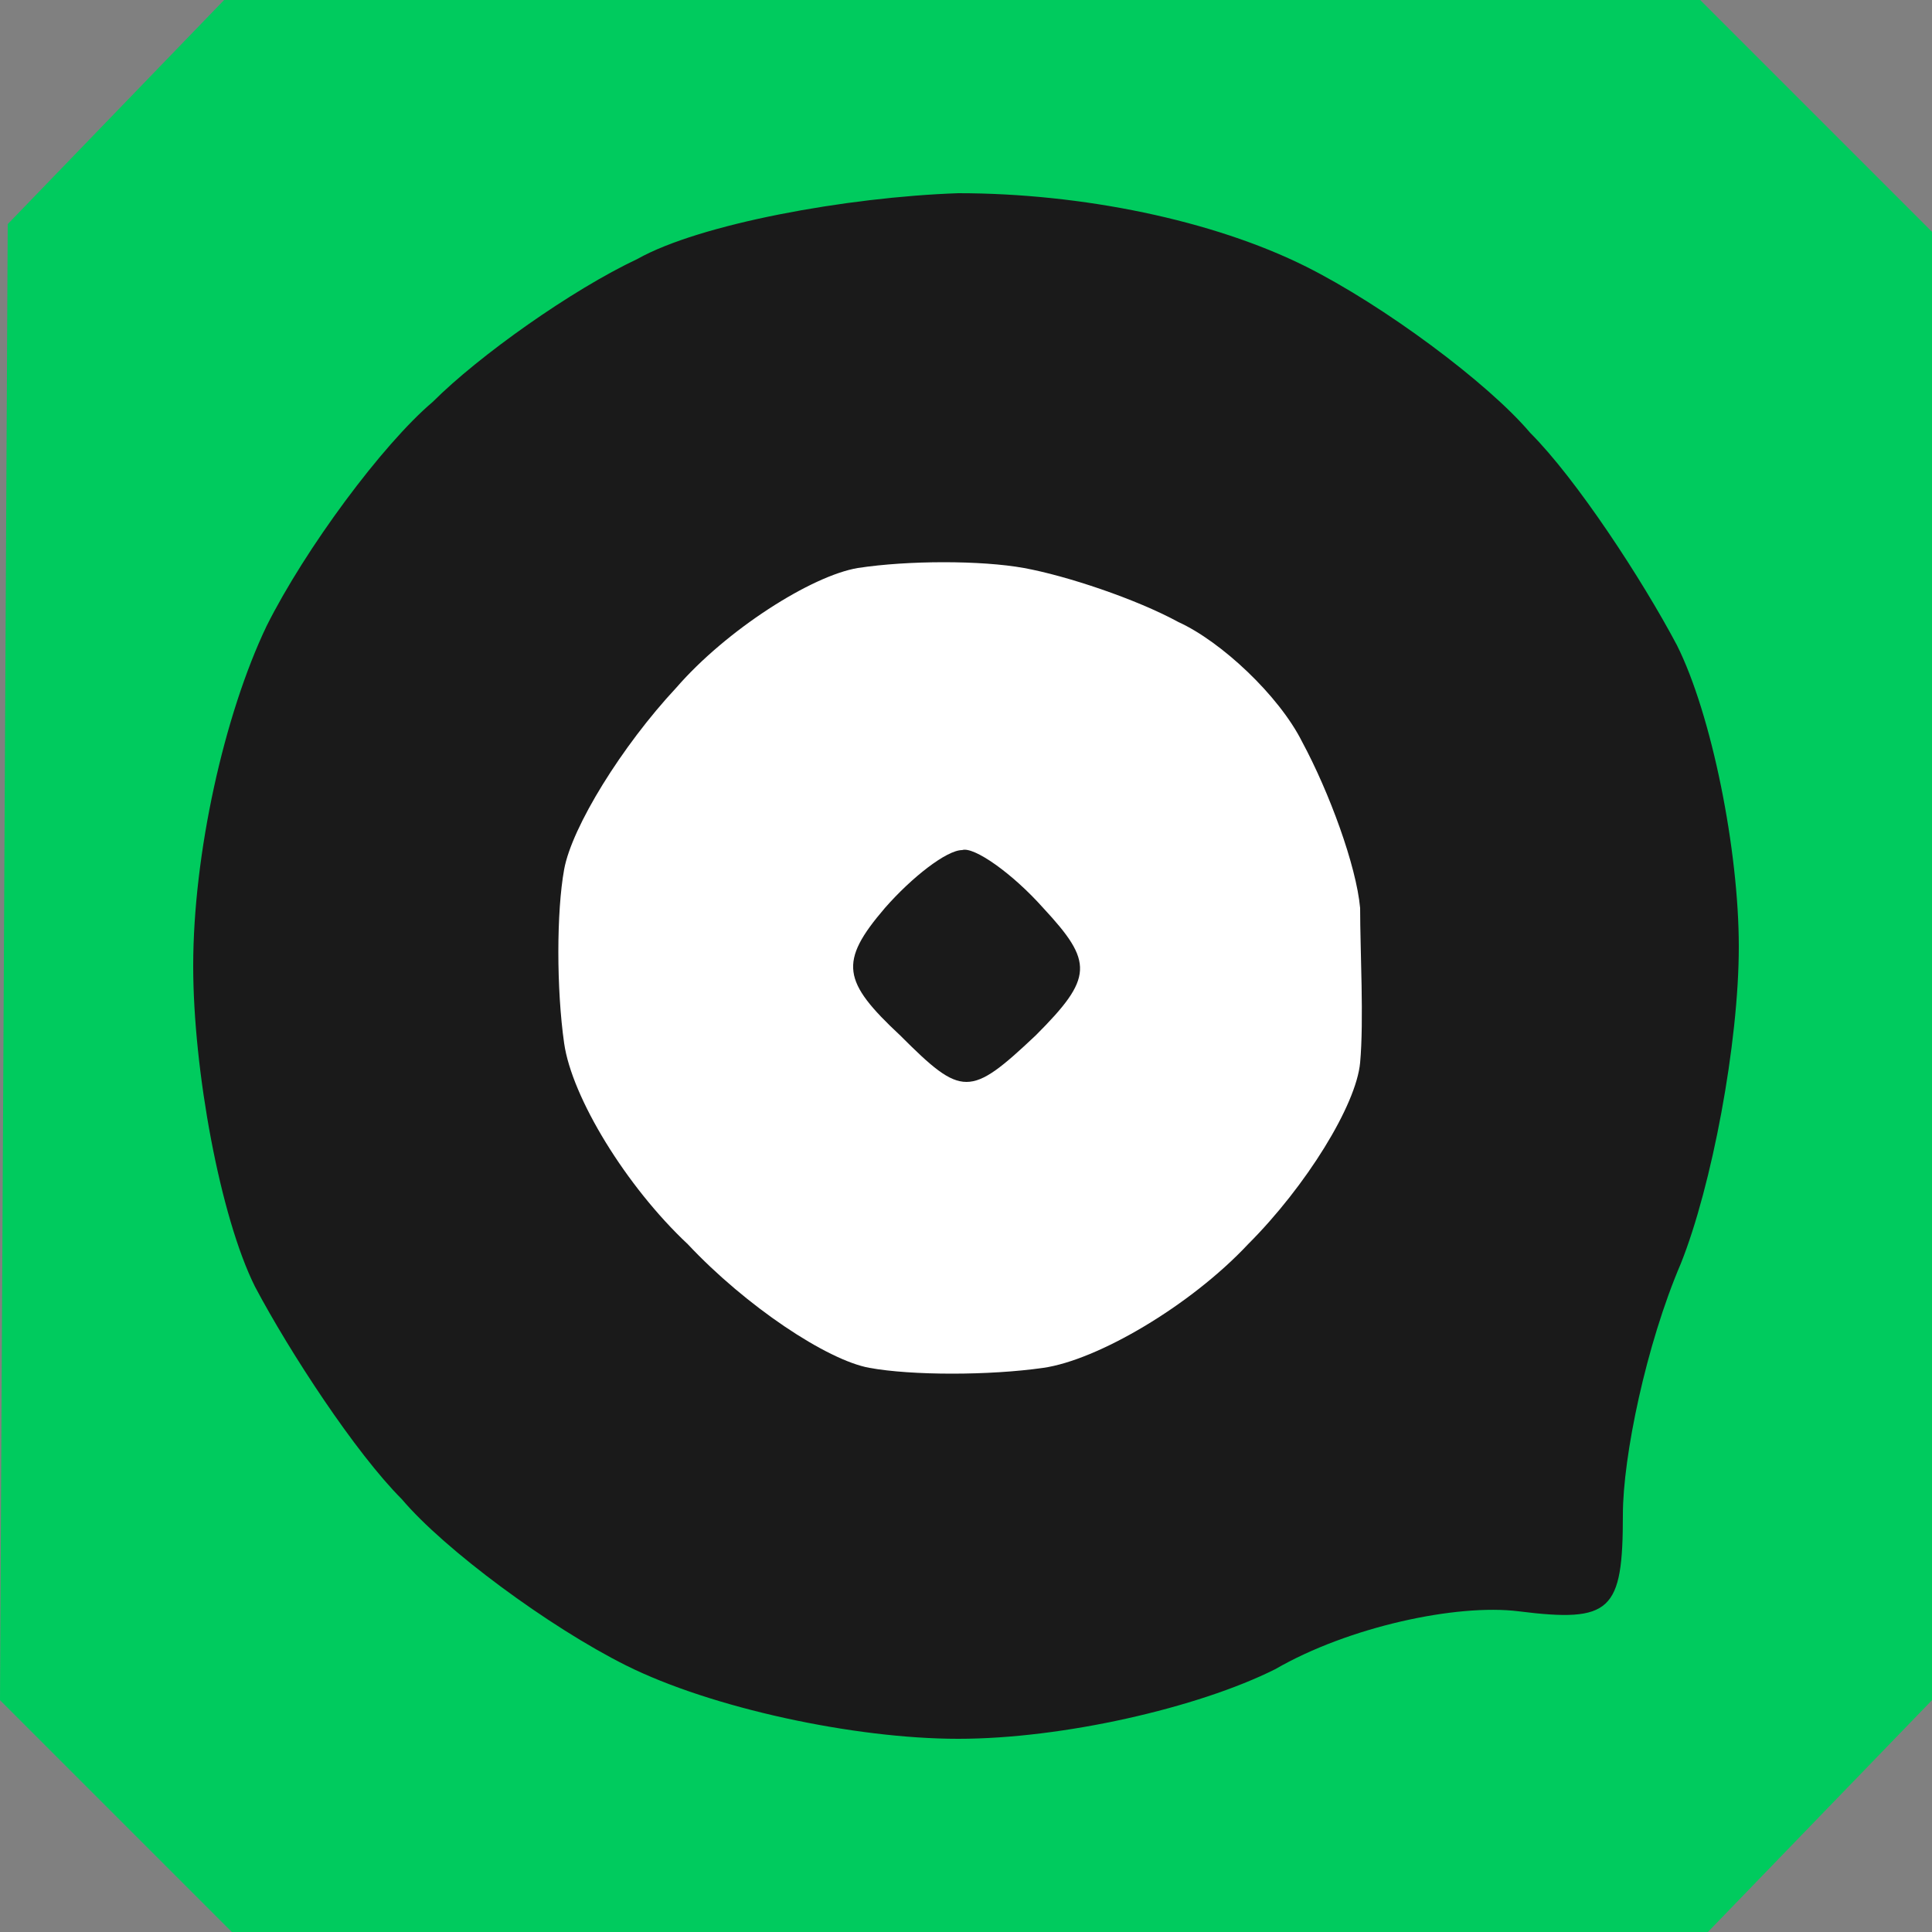
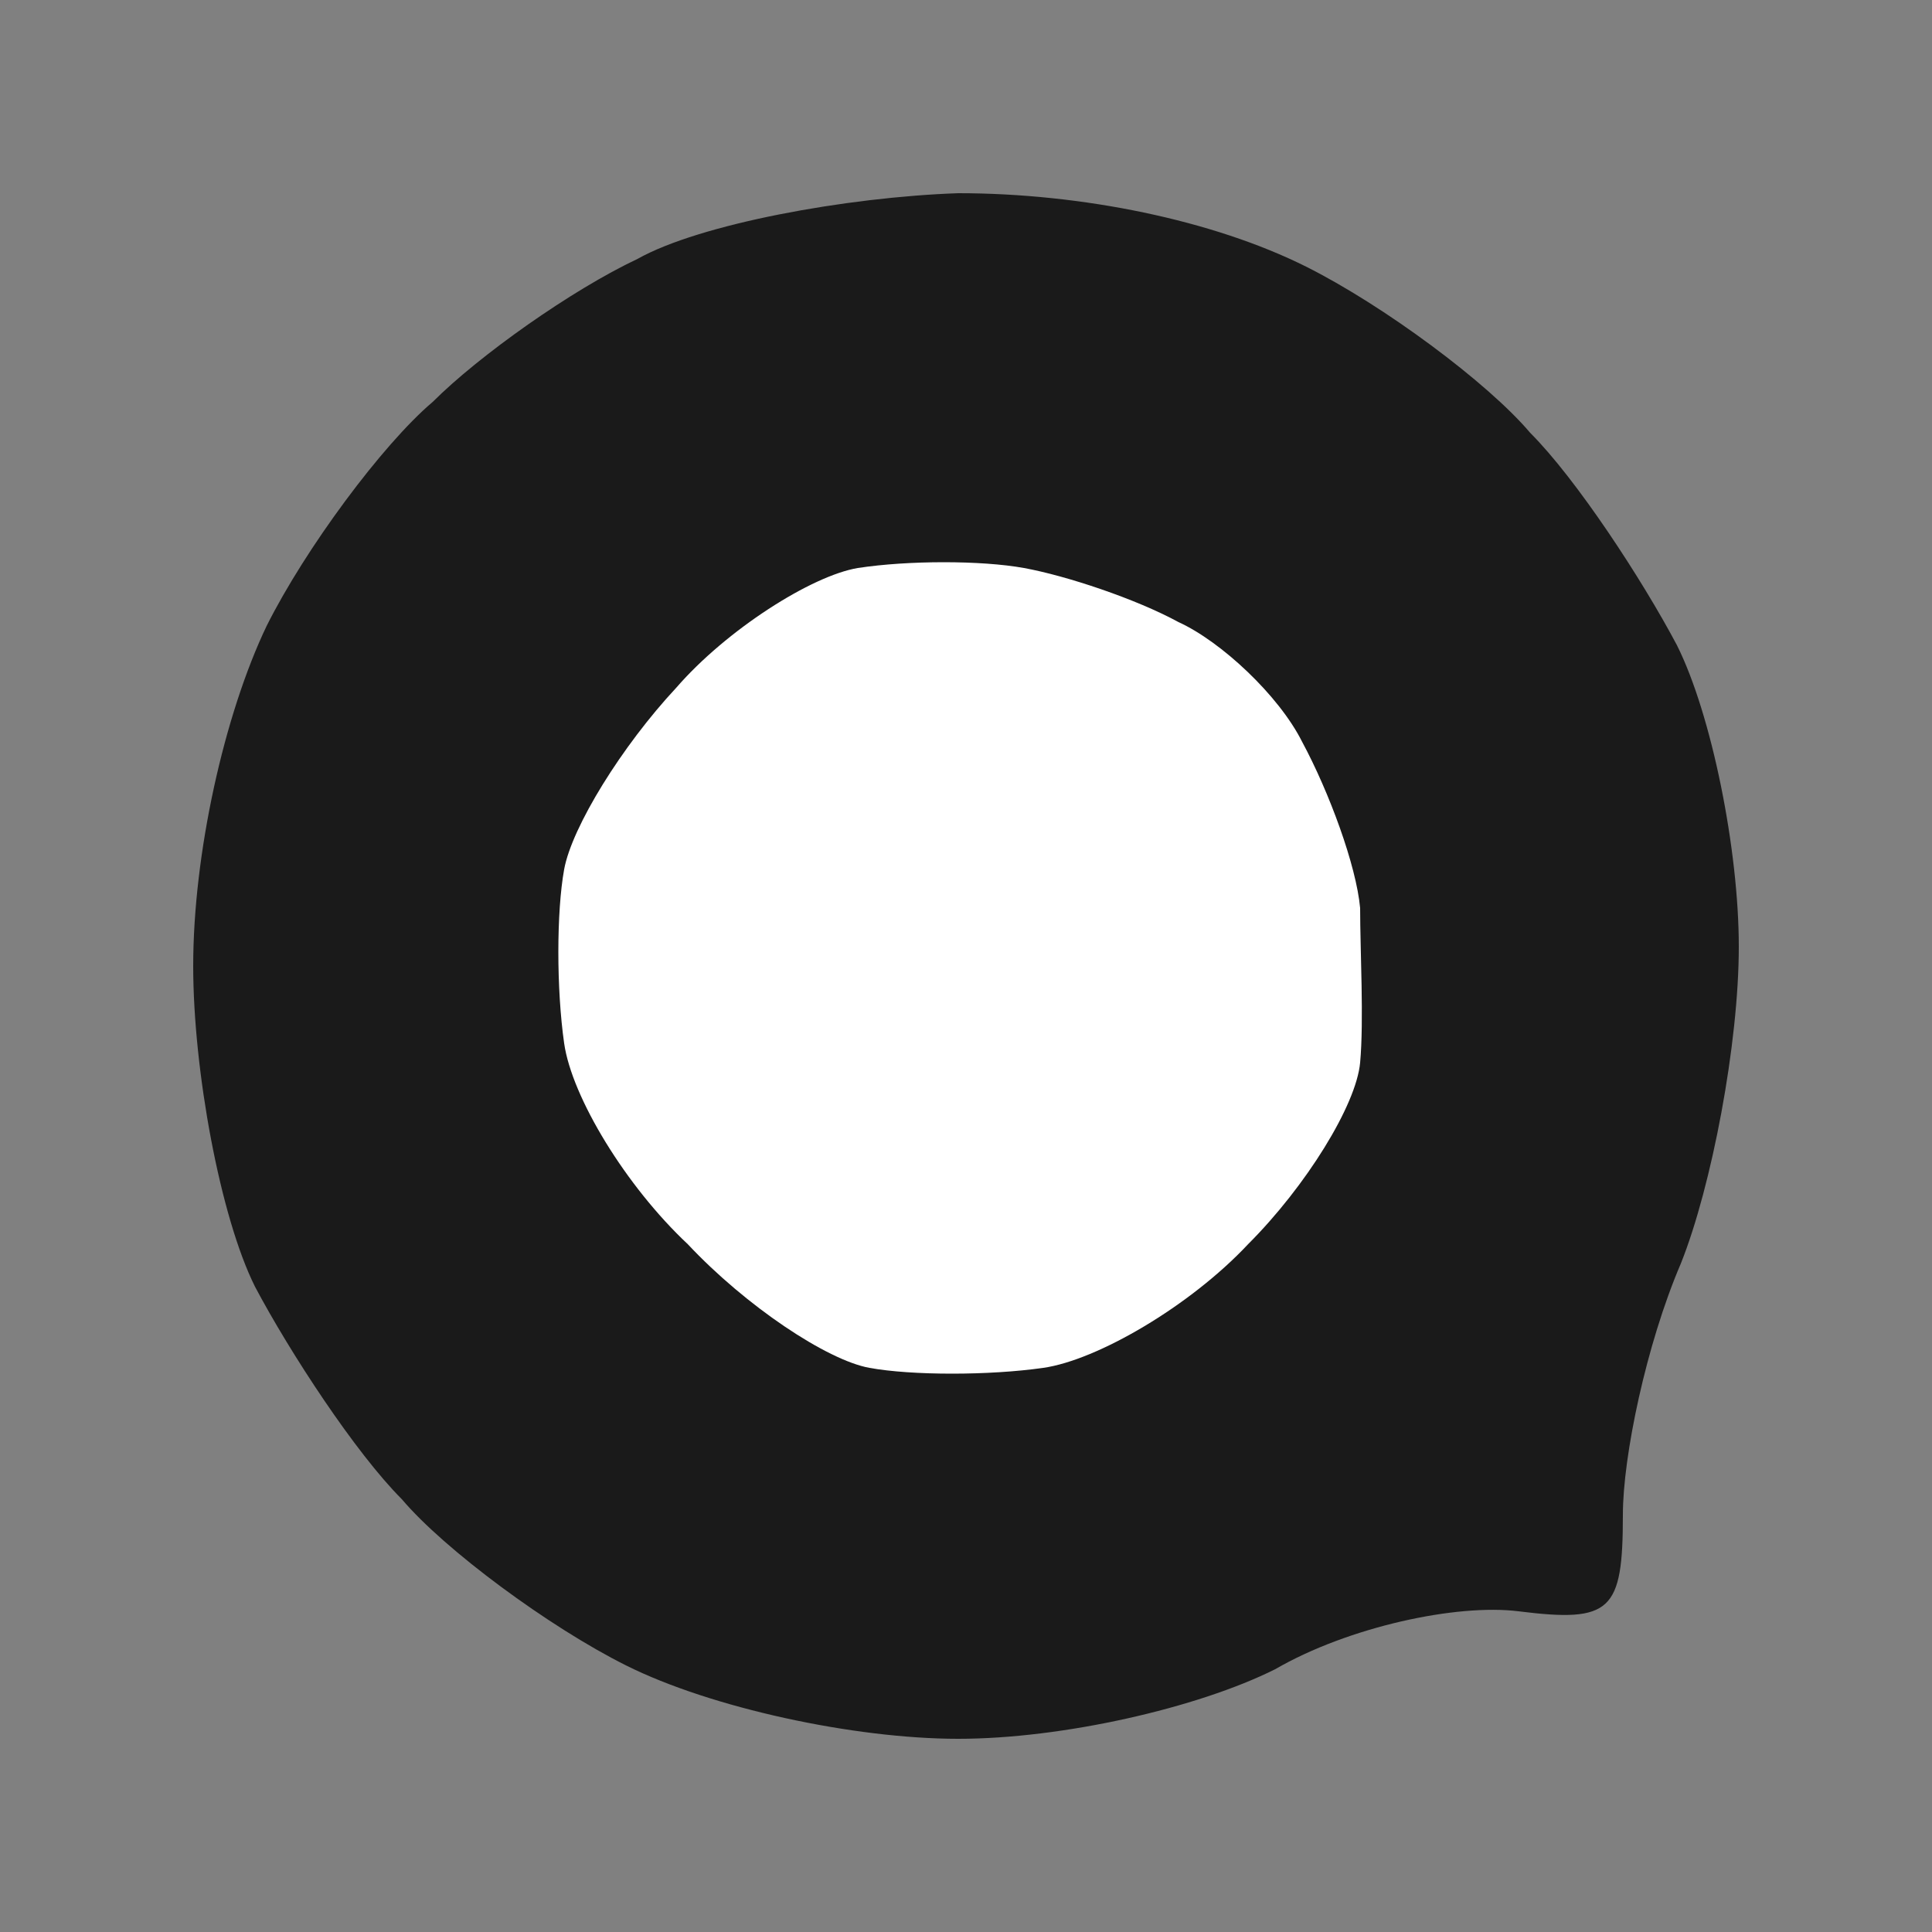
<svg xmlns="http://www.w3.org/2000/svg" version="1.2" viewBox="0 0 50 50" width="16" height="16">
  <rect x="0" y="0" width="50" height="50" fill="#808080" stroke="none" />
  <title>favicon (2)</title>
  <style>
		.s0 { fill: #00cb5e } 
		.s1 { fill: #1a1a1a } 
		.s2 { fill: #ffffff } 
	</style>
  <g id="Background">
-     <path id="Path 0" class="s0" d="m3 2.9l-2.8 2.9-0.2 38.2 6 6h38.2l5.8-6v-38l-6-6h-38.2z" />
    <path id="Path 1" class="s1" d="m16.5 6.7c-1.7 0.8-4.1 2.5-5.3 3.7-1.3 1.1-3.3 3.8-4.3 5.8-1.1 2.3-1.9 5.9-1.9 8.8 0 2.7 0.7 6.5 1.6 8.3 0.9 1.7 2.6 4.3 3.8 5.5 1.1 1.3 3.8 3.3 5.8 4.3 2.2 1.1 5.9 1.9 8.6 1.9 2.7 0 6.2-0.8 8.2-1.8 1.9-1.1 4.7-1.7 6.3-1.5 2.4 0.3 2.7 0 2.7-2.5 0-1.5 0.6-4.4 1.5-6.5 0.8-2 1.5-5.7 1.5-8.2 0-2.5-0.7-6-1.6-7.8-0.9-1.7-2.6-4.3-3.8-5.5-1.1-1.3-3.8-3.3-5.8-4.3-2.4-1.2-5.8-1.9-9-1.9-2.9 0.1-6.7 0.8-8.3 1.7z" />
    <path id="Path 2" class="s2" d="m22.2 14.7c-1.2 0.2-3.4 1.6-4.7 3.1-1.4 1.5-2.7 3.6-2.9 4.7-0.2 1.1-0.2 3.1 0 4.5 0.2 1.4 1.6 3.7 3.2 5.2 1.5 1.6 3.6 3 4.7 3.2 1.1 0.2 3.1 0.2 4.5 0 1.4-0.2 3.8-1.6 5.3-3.2 1.5-1.5 2.8-3.6 2.9-4.7 0.1-1.1 0-2.9 0-4-0.1-1.1-0.8-3-1.5-4.3-0.6-1.2-2.1-2.6-3.2-3.1-1.1-0.6-2.9-1.2-4-1.4-1.1-0.2-3-0.2-4.3 0z" />
-     <path id="Path 3" class="s1" d="m22.9 23.5c-1.2 1.4-1.1 1.9 0.4 3.3 1.6 1.6 1.8 1.6 3.5 0 1.5-1.5 1.5-1.9 0.2-3.3-0.8-0.9-1.8-1.6-2.1-1.5-0.4 0-1.3 0.7-2 1.5z" />
  </g>
</svg>